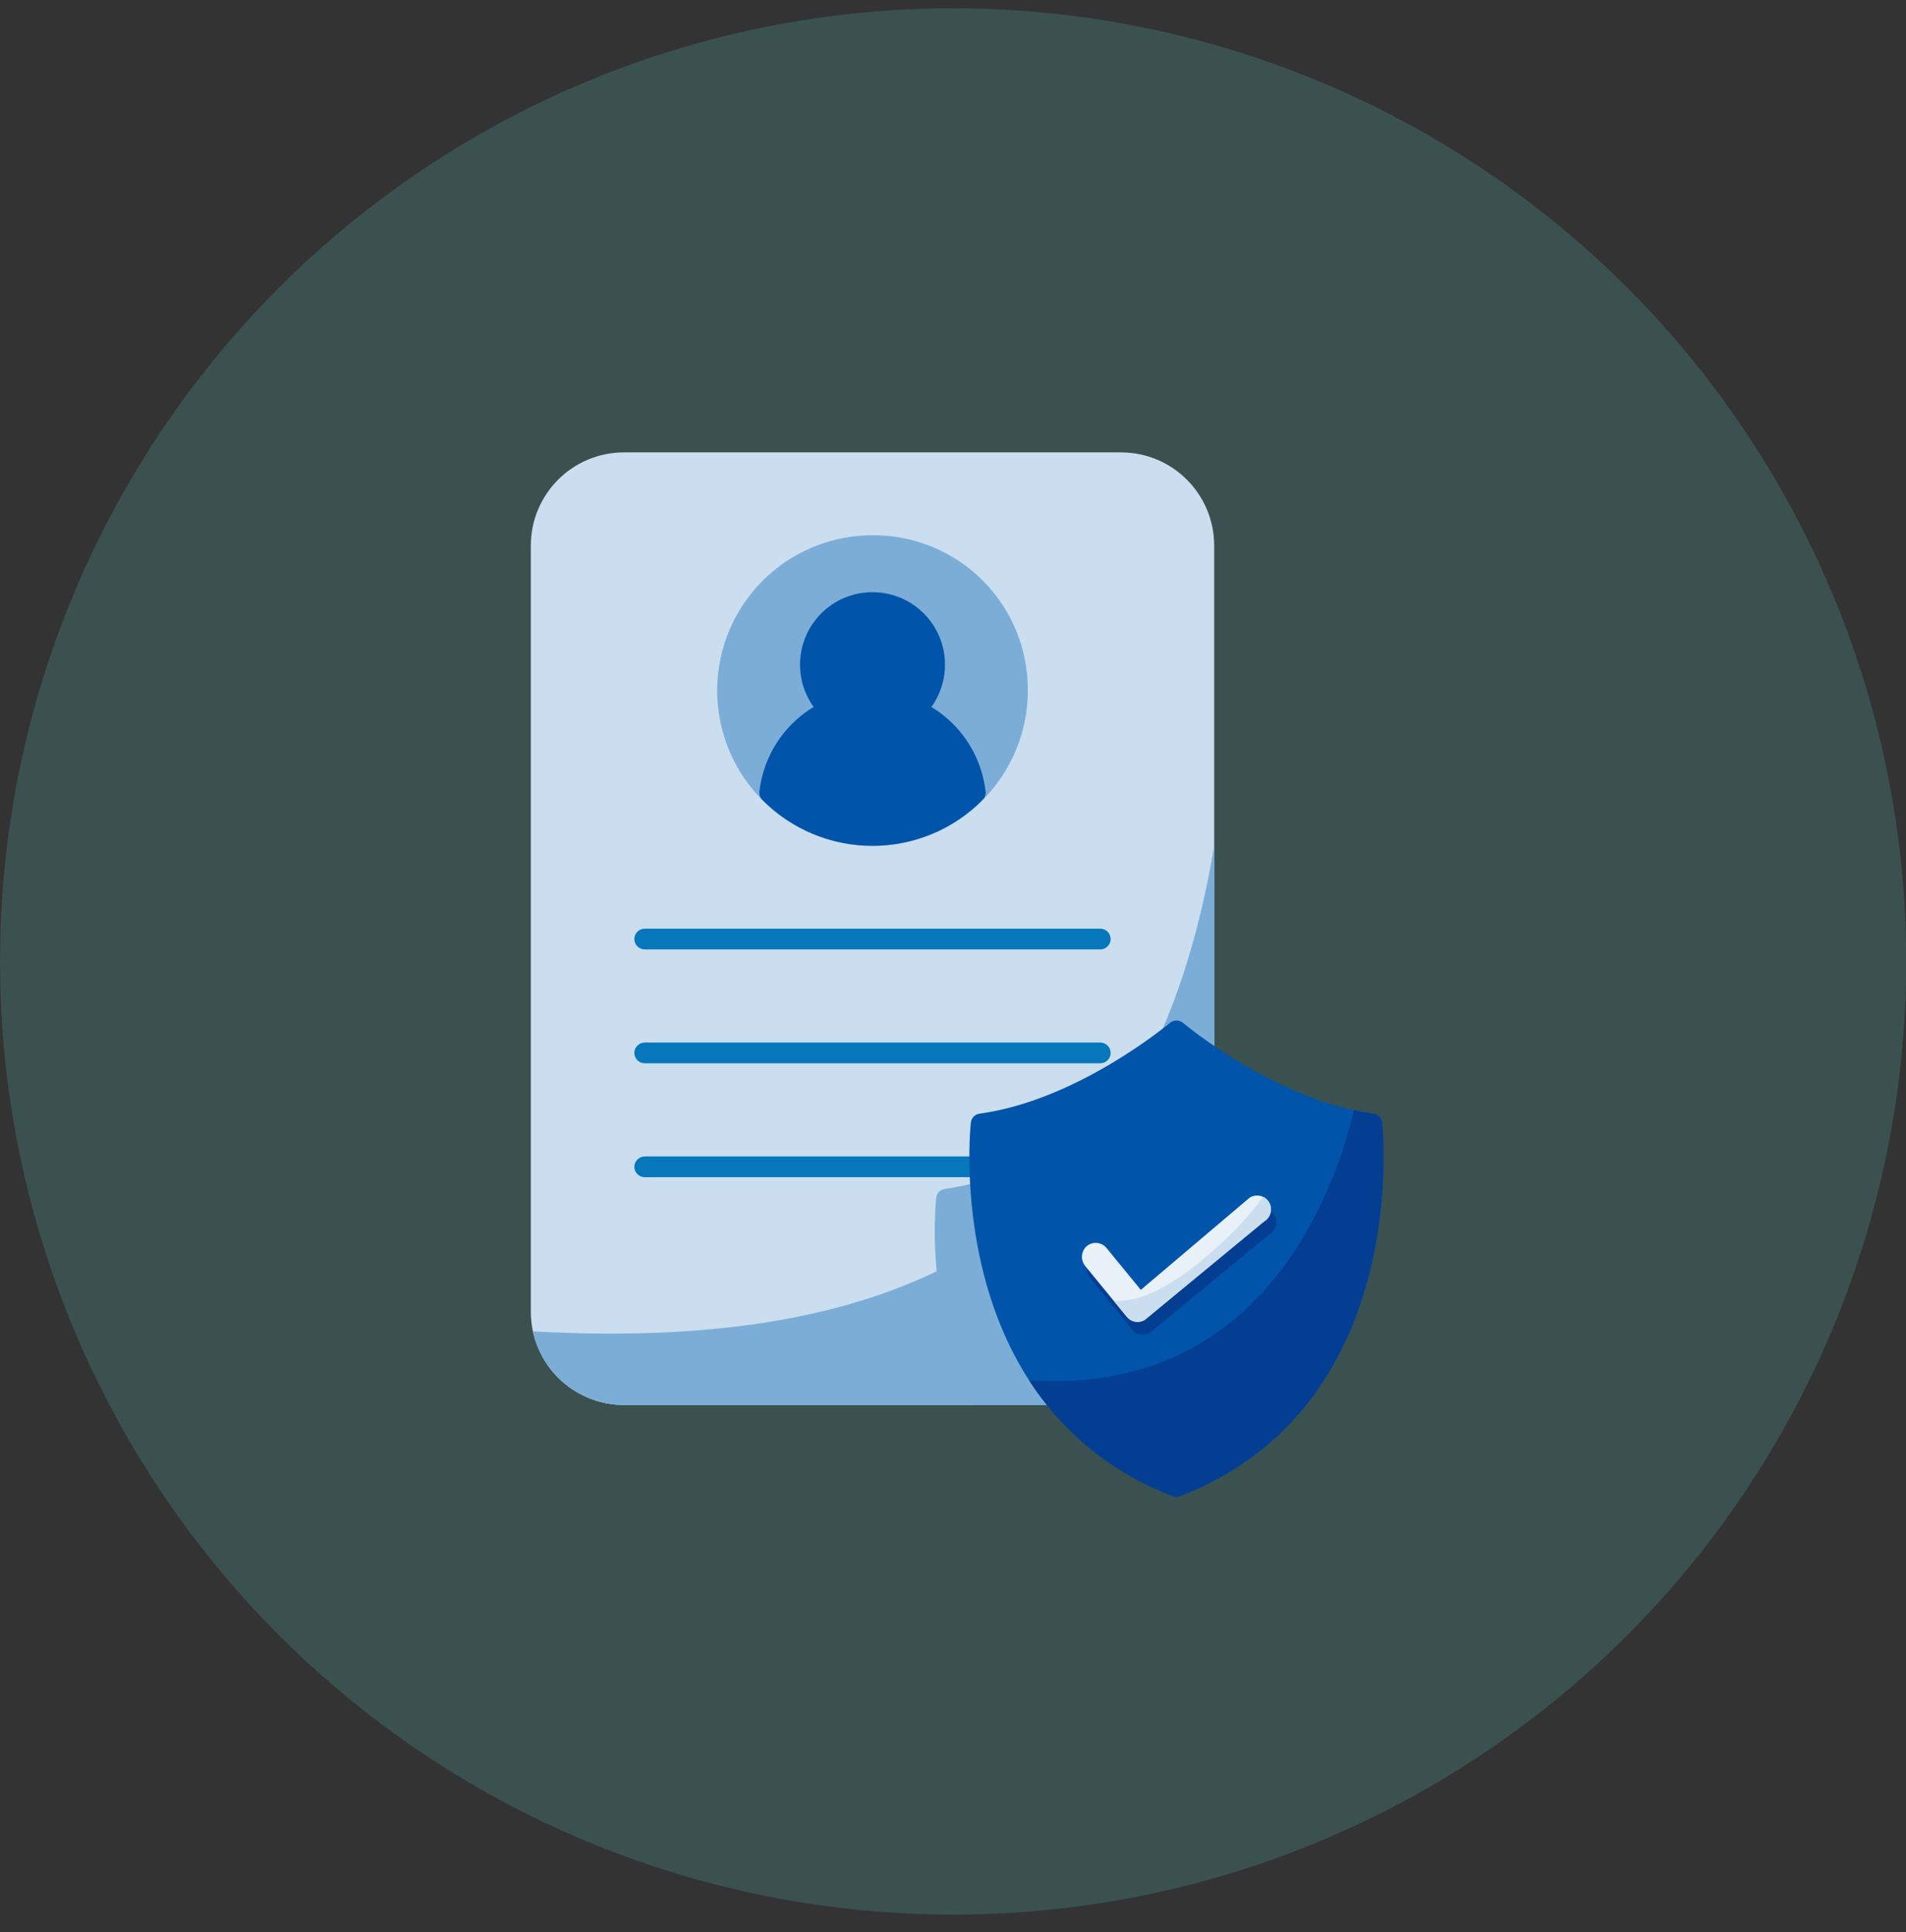
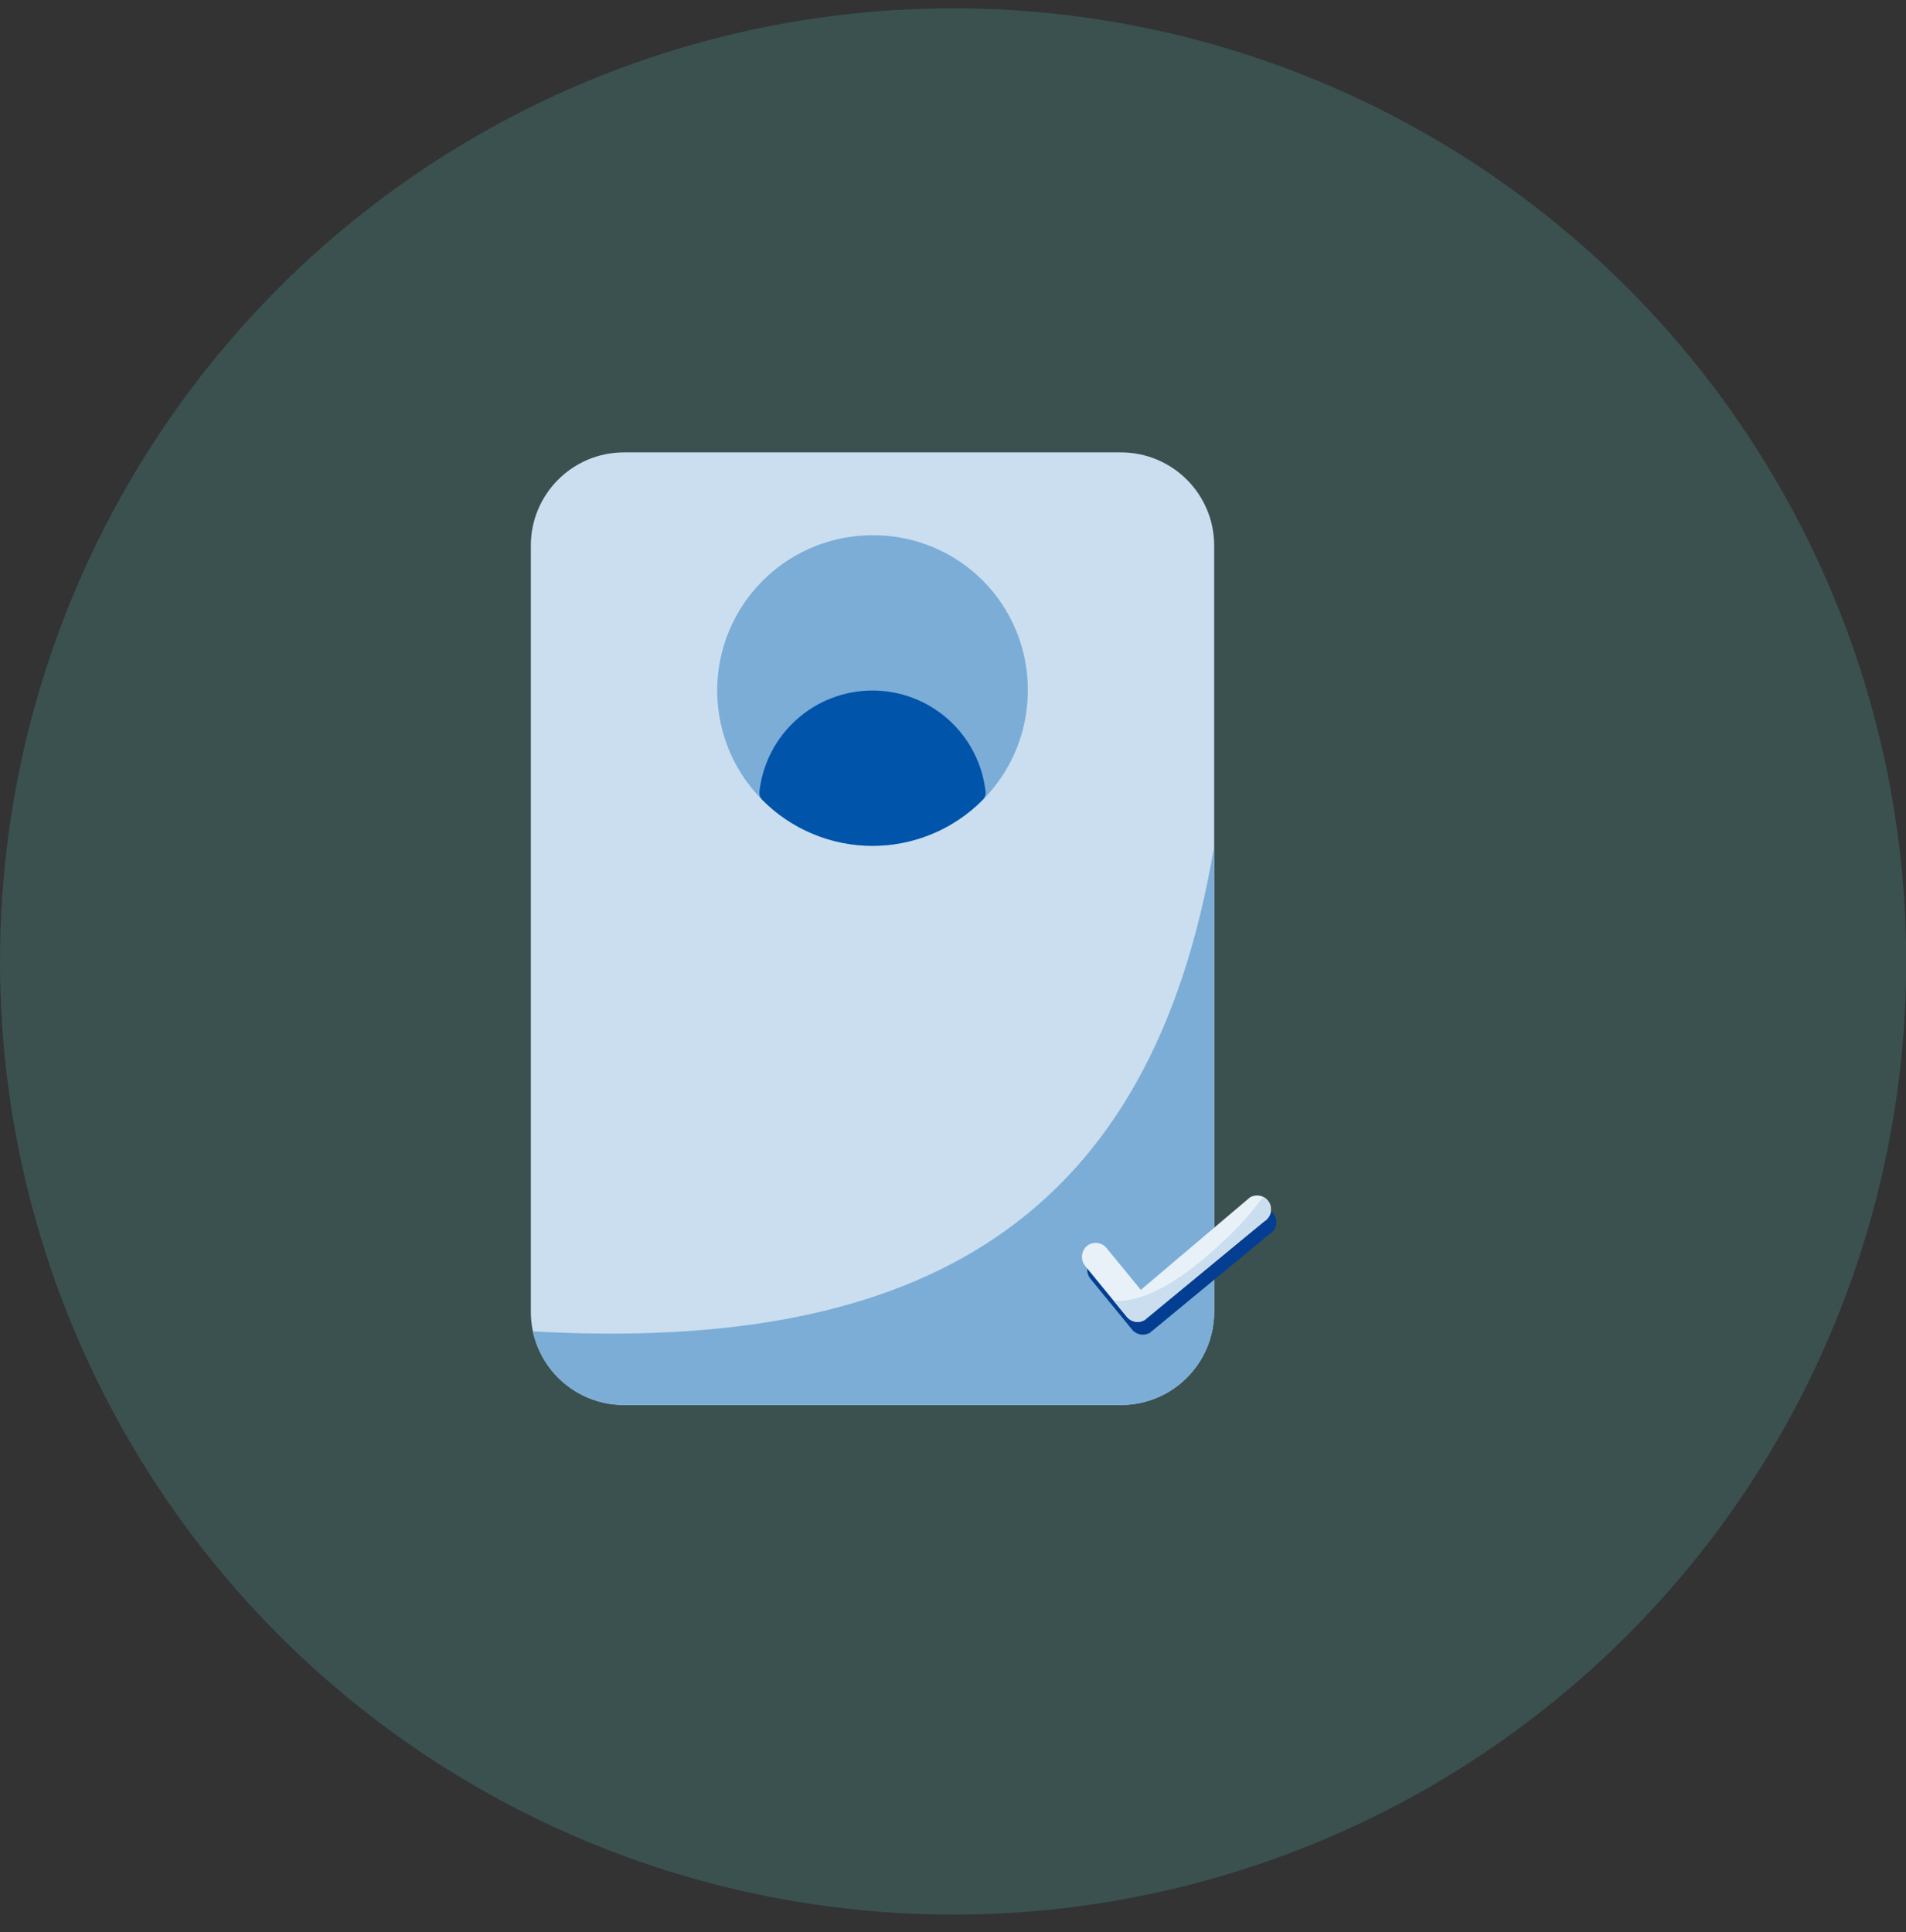
<svg xmlns="http://www.w3.org/2000/svg" width="73" height="74" viewBox="0 0 73 74" fill="none">
  <rect x="0" y="0" width="73" height="74" fill="#333333" stroke="none" />
  <circle opacity="0.2" cx="36.504" cy="36.822" r="36.504" fill="#55CAC5" />
  <path d="M42.934 17.326H23.899C21.928 17.326 20.331 18.924 20.331 20.895V50.24C20.331 52.211 21.928 53.809 23.899 53.809H42.934C44.905 53.809 46.503 52.211 46.503 50.24V20.895C46.503 18.924 44.905 17.326 42.934 17.326Z" fill="#CADEEF" />
-   <path d="M46.503 43.78V50.24C46.502 51.186 46.125 52.093 45.456 52.762C44.787 53.431 43.88 53.807 42.934 53.809H37.263C36.119 51.33 35.633 48.599 35.852 45.878C35.861 45.79 35.901 45.709 35.962 45.646C36.024 45.584 36.105 45.544 36.193 45.533C39.948 45.021 43.434 42.091 43.469 42.063C43.541 42.002 43.633 41.968 43.727 41.968C43.822 41.968 43.913 42.002 43.985 42.063C44.776 42.703 45.618 43.278 46.503 43.78Z" fill="#7BADD7" />
  <path d="M46.503 32.395V50.24C46.502 51.186 46.125 52.093 45.456 52.762C44.787 53.431 43.88 53.807 42.934 53.809H23.9C23.084 53.808 22.293 53.527 21.658 53.014C21.023 52.502 20.583 51.787 20.41 50.989C35.4 51.826 44.124 46.671 46.503 32.395ZM39.365 26.447C39.365 27.623 39.016 28.773 38.363 29.752C37.709 30.73 36.78 31.492 35.693 31.942C34.606 32.393 33.41 32.51 32.256 32.281C31.103 32.051 30.043 31.485 29.211 30.653C28.379 29.821 27.812 28.761 27.583 27.607C27.353 26.453 27.471 25.258 27.921 24.171C28.372 23.084 29.134 22.155 30.112 21.501C31.09 20.848 32.24 20.499 33.417 20.499C34.2 20.493 34.975 20.644 35.699 20.941C36.423 21.238 37.081 21.676 37.635 22.229C38.188 22.782 38.626 23.44 38.923 24.164C39.22 24.888 39.37 25.664 39.365 26.447Z" fill="#7BADD7" />
  <path d="M37.747 30.313C37.754 30.372 37.748 30.431 37.729 30.487C37.709 30.543 37.678 30.593 37.636 30.634C37.084 31.192 36.427 31.635 35.703 31.937C34.978 32.24 34.201 32.395 33.417 32.395C32.632 32.395 31.855 32.24 31.131 31.937C30.407 31.635 29.749 31.192 29.197 30.634C29.156 30.593 29.124 30.543 29.105 30.487C29.085 30.431 29.079 30.372 29.086 30.313C29.207 29.249 29.715 28.267 30.514 27.554C31.313 26.84 32.346 26.446 33.417 26.446C34.487 26.446 35.521 26.84 36.319 27.554C37.118 28.267 37.626 29.249 37.747 30.313Z" fill="#0054AA" />
-   <path d="M33.417 28.231C34.95 28.231 36.193 26.989 36.193 25.456C36.193 23.922 34.95 22.68 33.417 22.68C31.884 22.68 30.641 23.922 30.641 25.456C30.641 26.989 31.884 28.231 33.417 28.231Z" fill="#0054AA" />
-   <path d="M24.693 36.361H42.141C42.246 36.361 42.347 36.319 42.421 36.244C42.496 36.17 42.537 36.069 42.537 35.964C42.537 35.859 42.496 35.758 42.421 35.684C42.347 35.609 42.246 35.567 42.141 35.567H24.693C24.587 35.567 24.487 35.609 24.412 35.684C24.338 35.758 24.296 35.859 24.296 35.964C24.296 36.069 24.338 36.17 24.412 36.244C24.487 36.319 24.587 36.361 24.693 36.361ZM42.141 39.929H24.693C24.587 39.929 24.487 39.971 24.412 40.046C24.338 40.12 24.296 40.221 24.296 40.326C24.296 40.431 24.338 40.532 24.412 40.606C24.487 40.681 24.587 40.722 24.693 40.722H42.141C42.246 40.722 42.347 40.681 42.421 40.606C42.496 40.532 42.537 40.431 42.537 40.326C42.537 40.221 42.496 40.12 42.421 40.046C42.347 39.971 42.246 39.929 42.141 39.929ZM42.141 44.291H24.693C24.587 44.291 24.487 44.333 24.412 44.408C24.338 44.482 24.296 44.583 24.296 44.688C24.296 44.793 24.338 44.894 24.412 44.968C24.487 45.043 24.587 45.085 24.693 45.085H42.141C42.246 45.085 42.347 45.043 42.421 44.968C42.496 44.894 42.537 44.793 42.537 44.688C42.537 44.583 42.496 44.482 42.421 44.408C42.347 44.333 42.246 44.291 42.141 44.291Z" fill="#0677BA" />
-   <path d="M45.202 57.298C45.157 57.317 45.108 57.327 45.059 57.326C45.01 57.327 44.962 57.318 44.917 57.298C36.002 53.845 37.172 43.102 37.184 42.995C37.194 42.907 37.233 42.826 37.295 42.763C37.356 42.701 37.438 42.661 37.525 42.65C41.28 42.138 44.766 39.208 44.802 39.18C44.873 39.119 44.965 39.085 45.059 39.085C45.154 39.085 45.245 39.119 45.317 39.18C45.349 39.208 48.839 42.138 52.594 42.65C52.681 42.661 52.762 42.701 52.824 42.763C52.886 42.826 52.925 42.907 52.935 42.995C52.947 43.102 54.117 53.845 45.202 57.298Z" fill="#0054AA" />
  <path d="M43.772 51.116C43.692 51.117 43.614 51.099 43.543 51.065C43.471 51.031 43.408 50.982 43.358 50.92L41.773 48.985C41.682 48.878 41.635 48.741 41.641 48.6C41.648 48.46 41.707 48.327 41.807 48.229C41.861 48.18 41.924 48.143 41.993 48.119C42.062 48.095 42.134 48.086 42.207 48.091C42.279 48.096 42.35 48.116 42.414 48.15C42.478 48.183 42.535 48.229 42.581 48.285L43.895 49.89L48.076 46.348C48.137 46.312 48.204 46.289 48.273 46.279C48.343 46.269 48.414 46.273 48.482 46.29C48.55 46.308 48.614 46.339 48.67 46.381C48.726 46.423 48.773 46.476 48.809 46.537C48.844 46.597 48.868 46.664 48.878 46.734C48.887 46.803 48.883 46.874 48.865 46.942C48.848 47.01 48.817 47.074 48.774 47.13C48.732 47.186 48.679 47.233 48.618 47.269L44.042 51.043C43.96 51.091 43.867 51.116 43.772 51.116Z" fill="#033E93" />
  <path d="M43.569 50.627C43.49 50.627 43.412 50.609 43.34 50.575C43.269 50.541 43.206 50.492 43.156 50.431L41.571 48.495C41.48 48.389 41.433 48.251 41.439 48.111C41.445 47.971 41.505 47.838 41.605 47.74C41.659 47.691 41.722 47.653 41.791 47.63C41.859 47.606 41.932 47.596 42.005 47.602C42.077 47.607 42.148 47.627 42.212 47.66C42.276 47.694 42.333 47.74 42.379 47.796L43.693 49.4L47.874 45.858C47.935 45.823 48.002 45.8 48.071 45.79C48.141 45.78 48.211 45.784 48.279 45.802C48.347 45.819 48.411 45.85 48.467 45.892C48.523 45.935 48.57 45.987 48.606 46.048C48.641 46.108 48.664 46.175 48.674 46.245C48.684 46.314 48.68 46.385 48.662 46.453C48.645 46.521 48.614 46.585 48.572 46.641C48.529 46.697 48.477 46.744 48.416 46.779L43.84 50.553C43.758 50.601 43.664 50.627 43.569 50.627Z" fill="#E8F1F8" />
-   <path d="M45.202 57.298C45.157 57.317 45.108 57.327 45.059 57.326C45.01 57.327 44.962 57.318 44.916 57.298C42.653 56.453 40.723 54.898 39.416 52.865C48.47 53.488 51.178 45.406 51.856 42.519C52.102 42.575 52.348 42.618 52.594 42.65C52.681 42.661 52.762 42.701 52.824 42.763C52.886 42.826 52.925 42.907 52.935 42.995C52.947 43.102 54.116 53.844 45.202 57.298Z" fill="#033E93" />
  <path d="M48.414 46.778L43.842 50.553C43.759 50.602 43.665 50.629 43.568 50.628C43.489 50.628 43.411 50.61 43.34 50.575C43.269 50.541 43.206 50.491 43.156 50.43L42.656 49.819C43.457 49.879 44.69 49.49 46.503 47.86C47.201 47.258 47.83 46.58 48.378 45.838C48.465 45.88 48.538 45.946 48.591 46.026C48.644 46.107 48.673 46.201 48.677 46.297C48.681 46.394 48.658 46.489 48.612 46.574C48.566 46.658 48.497 46.729 48.414 46.778Z" fill="#CADEEF" />
</svg>